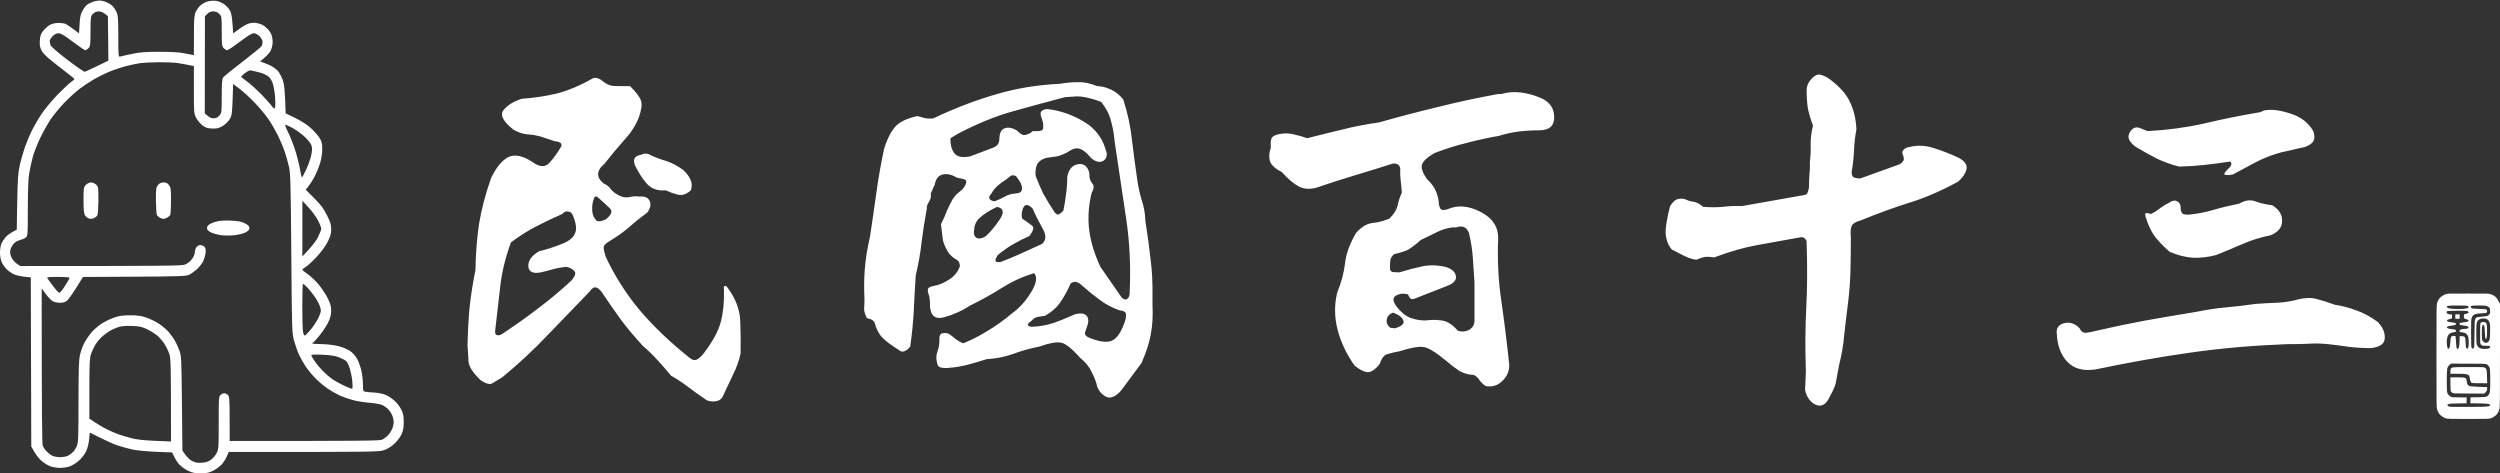
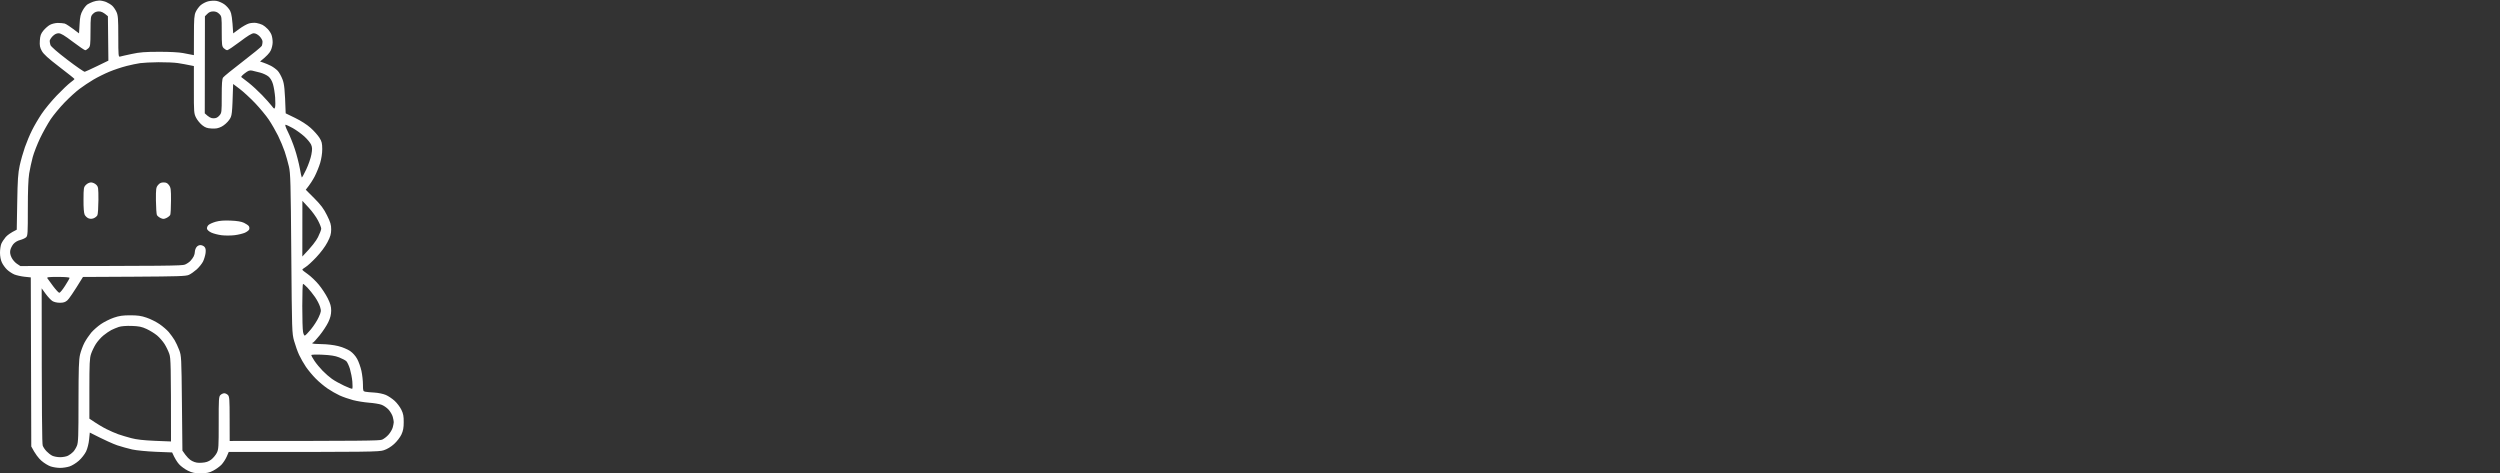
<svg xmlns="http://www.w3.org/2000/svg" version="1.2" viewBox="0 0 4643 879" width="4643" height="879">
  <rect x="0" y="0" width="4643" height="879" fill="#333333" stroke="none" />
  <style>.a{fill:#fff}</style>
-   <path fill-rule="evenodd" class="a" d="m1101.3 145.3q3.7-1.5 8.1 0 4.4 0.7 12.5 7.3 7.3 5.2 13.9 6.6 7.3 0.8 15.4 0.8h19q17.6 17.5 20.5 27.8 3 9.5-4.4 30.8-8.8 22-27.1 41.7-17.6 19.8-37.3 44.7-9.6 7.4-11 16.9-0.8 9.5 9.5 18.3 9.5 4.4 14.6 11.7 5.2 6.6 16.2 11.8 9.5 4.4 18.3 2.2 8.8-2.2 18.3-0.8 13.9-1.4 18.3 7.4 5.2 8.7-3.6 21.9-19.1 14-34.5 27.9-15.4 13.2-37.4 26.4-10.2 5.8-9.5 12.4 0.8 5.9 3.7 15.4 24.2 52 61.5 97.5 38.1 45.4 93.8 90.1 7.4 6.6 14 3.7 6.6-3.7 12.4-11 25.7-33.7 32.3-59.4 6.6-25.6 5.8-59.3-1.4-5.2 0.8-6.6 2.9-2.2 6.5 3.6 21.3 29.3 22.8 59.4 1.4 30 0.7 62.3-4.4 19.8-13.9 38.8-8.8 19.1-19.8 41.8-4.4 7.3-13.9 8-8.8 0.8-15.4-2.2-18.3-12.4-33.7-24.1-15.4-11.8-32.3-21.3-13.2-16.1-24.9-28.6-11.7-13.2-27.8-27.1-24.2-26.4-41.1-49.1-16.8-23.4-35.1-50.5-6.6-8.8-11.8-8.8-4.4-0.8-10.2 7.3-39.6 41-78.4 81.3-38.1 40.3-84.3 78.4-11 6.6-18.3 11-6.6 4.4-21.3-5.1-11-10.3-17.6-20.5-6.6-10.3-5.8-22l-1.5-22q0.7-36.6 3.7-70.3 3.6-33.7 11-70.4 0.7-44.7 6.6-85 6.6-41 22.7-86.4 14.6-29.4 31.5-38.1 17.6-8.8 44.7 8.7 19.8 14.7 31.5 2.2 11.7-12.4 22.7-31.5 0.7-5.1-2.9-6.6-3.7-2.2-8.8-2.2l-26.4-8.8q-13.2-3.6-26.4-4.3-12.4-1.5-24.9-8.8-28.6-22.8-18.3-35.9 11-14 34.4-21.3 32.3-2.2 63.8-9.5 32.2-8.1 68.1-28.6zm7.4 219.8q0 0.8-2.2 0-2.2-0.7-3.7 4.4-3.7 9.6-2.9 22 0.7 11.7 8.8 19.1 2.9 0.7 7.3 0 5.1-1.5 8.8-3 16.8-13.2 7.3-21.2-8.8-8.8-23.4-21.3zm82-77.6q3.7-2.2 6.6-2.2 3 0 6.6 0.7 16.1 8 31.5 12.4 15.4 4.4 33 16.9 10.3 9.5 13.9 18.3 4.4 8.8 0.8 19.8-11.8 11-24.2 8.1-11.7-3-22.7-8.1-22 2.2-35.2-12.5-12.5-14.6-22-34.4-2.9-9.5 0-13.2 2.9-4.4 11.7-5.8zm-134.8 105.5q-4.4-0.8-7.3 0.7-2.2 1.5-4.4 3.7-24.9 11-47.6 22.7-22.8 11.7-47.7 30-15.4 42.5-19.8 81.4-4.4 38.8-9.5 82.8-0.7 6.6 2.9 8 4.4 1.5 10.3-2.2 34.4-22.7 66-46.9 32.2-24.1 63-52.7 10.2-12.5 4.4-17.6-5.9-5.9-14.7-7.3-13.9 1.4-24.2 4.4-10.2 2.9-22.7 5.8-22 4.4-23.4-11-0.8-16.1 20.5-28.5 18.3-3.7 45.4-14.7 27.1-11.7 22-35.2-1.5-7.3-4.4-14.6-2.9-8.1-8.8-8.8zm647.8-177.4q8.8 2.2 13.9 3.7 5.9 1.5 15.4 0.7 60.1-28.5 116.5-44.7 56.4-16.8 119.4-19.7 16.9-3 33-3 16.1-0.7 35.9 7.4 11 0 24.2 5.8 13.9 5.9 24.2 19.1 12.4 38.8 16.1 75.4 4.4 36.7 10.3 77 2.9 18.3 8 35.2 5.9 16.8 6.6 38.1 5.9 36.6 9.5 69.6 4.4 32.9 3.7 72.5v13.2q1.5 30.1-2.9 53.5-3.7 23.4-17.6 55l-38.1 51.3q-14.7 16.1-26.4 11.7-11.7-5.2-17.6-19.1-2.9-13.2-10.2-27.1-6.6-14.6-22-27.1-23.5-26.4-35.9-27.8-12.5-2.2-38.9 7.3-26.3 5.1-49.8 13.9-22.7 8.1-48.4 9.5-18.3 5.9-35.1 10.3-16.1 4.4-35.2 5.9-4.4 0.7-11.7 0-6.6-0.8-8.8-4.4-5.1-14-0.8-25.7 4.4-11.7 3.7-27.1 1.5-7.3 7.3-7.3 5.9-0.8 10.3 1.4 6.6 4.4 12.5 9.6 5.8 4.4 13.9 8 22-8.8 44.7-22.7 23.4-13.9 46.1-33 19.8-13.9 35.2-38.8 15.4-24.9 5.9-35.9-31.5 9.5-59.4 27.1-27.8 17.6-59.3 33-22 14.6-49.1 22-26.4 6.6-25.7-26.4 0-5.2-0.7-8.8 0-3.7-2.2-8.8-2.2-7.3 0-10.3 2.9-2.9 11.7-4.4 12.5-2.2 27.1-11.7 14.7-9.5 19.8-24.9-0.7-9.5-7.3-12.5-6.6-3.6-13.2-11-10.3-16.1-11.7-28.5-1.5-12.5-3-25.7 7.4-14.6 11-24.9 4.4-10.3 11-22 5.2-8 14-14.6 8.7-6.6 10.9-16.2 0.8-5.1-6.6-6.5-6.5-1.5-10.9-2.2-14-8.8-26.4-5.9-11.7 2.9-14.7 19l-7.3 16.2q1.5 8.8-3.7 16.1-4.4 7.3-3.6 11.7-5.9 32.3-9.6 61.6-2.9 28.5-11 63-2.2 33-3.6 64.5-1.5 30.7-6.6 67.4-5.1 6.6-11 8.8-5.1 2.2-11-3-19-11.7-29.3-21.9-10.3-10.3-14.7-27.9-2.9-5.1-7.3-6.6-3.7-1.4-7.3-2.2-5.1-10.2-5.1-17.6 0.7-8 0.7-17.6-1.5-30.7 0.7-57.1 2.2-27.1 9.5-58.6 6.6-43.3 11.8-81.4 5.1-38.1 14.6-82.8 8.1-25.6 19.8-39.5 11.7-14 41.8-20.6zm296-36.6l-22 1.5q-52.7 13.9-99.6 27.1-46.2 13.2-98.2 40.3l-14.7 8.8q-0.7 16.1 6.6 27.1 7.4 11 30.1 6.6l42.5-16.1q7.3-3 9.5-7.4 2.2-4.4 2.2-10.2 0.7-15.4 9.5-18.3 9.5-3.7 22.7 3.6 8.1 8.1 12.5 8.8 4.4 0.7 13.9-4.4 2.2-2.9 4.4-2.9 2.2 0 5.9 0 12.4 0.7 12.4-6.6 0.8-7.3-2.2-15.4-3.6-8.8-2.2-13.2 2.2-4.4 11-5.8 35.9 3.6 68.9 23.4 33 19.1 42.5 58.6 0.7 11.7-8.8 15.4-9.5 2.9-20.5-6.6-11-13.9-20.5-16.8-9.5-3.7-23.5 6.6-10.2 5.1-19 7.3-8.8 1.5-20.5 2.9-13.2 4.4-16.9 13.2-3.7 8.8-2.2 20.5 5.9 15.4 13.9 32.3 8.8 16.1 21.3 35.1 4.4 5.2 8 3.7 3.7-2.2 8.1-6.6 3.7-16.8 5.1-31.5 2.2-14.7 2.2-31.5 3.7-20.5 19.8-23.5 16.1-2.9 21.3 16.2-0.8 12.4 5.1 19 5.9 6.6-0.7 17.6l-1.5 5.9q-7.3 34.4-2.9 65.9 4.4 31.5 20.5 66l39.6 57.1q5.8 5.1 9.5 2.9 4.4-2.9 5.1-8.7 3.7-75.5-6.6-142.2-10.2-66.7-21.2-142.2-1.5-19-6.6-37.3-4.4-18.4-18.3-35.9-11-4.4-23.5-7.4-11.7-2.9-22-2.9zm-82.1 208.1q-12.4-12.4-17.5-0.7-4.4 11.7-1.5 19.8 11 7.3 17.6 12.4 7.3 4.4-4.4 19.8-15.4 6.6-29.3 14.7-13.2 7.3-29.3 20.5-5.2 8-4.4 11 1.4 2.9 8.8 2.2 18.3-6.6 37.3-15.4 19.1-8.8 40.3-18.3 12.5-10.3 0-30.8-11.7-21.3-17.6-35.2zm-23.4-49.8l-7.3-10.3q-7.4-2.9-10.3 0-2.9 2.2-7.3 5.9-9.5 5.8-16.9 12.4-6.6 5.9-11 14-5.8 5.8-3.6 10.2 2.9 3.7 9.5 4.4 11-4.4 19.1-8.8 8-5.1 20.5-5.8 10.2-0.8 11-7.4 0.7-7.3-3.7-14.6zm-42.5 46.9l-5.9 2.9q-14.6 7.3-25.6 16.9-10.3 8.8-11 22.7-2.2 9.5 3.7 14.6 6.6 4.4 18.3-2.9 14.6-13.9 26.4-32.2 11.7-18.4-5.9-22zm145.1 139.2q-6.6 0.7-8.8 3.7-1.5 2.9-2.9 6.6-7.4 15.4-16.9 29.3-9.5 13.2-27.1 23.4-8.1 1.5-13.9 2.2-5.9 0.8-12.5 8.1-5.8 3.6-5.8 6.6 0.7 2.9 7.3 3.6 19.8-0.7 38.8-6.6 19.1-6.5 41.8-16.8 15.4-3.7 21.2 2.9 5.9 6.6 0.8 20.5-2.2 5.9-3.7 10.3-1.5 4.4 5.1 8.8 25 11 40.3 8.1 16.2-3 27.2-33 3.6-8.8 3.6-16.1 0.7-7.4-12.4-8.8-19.1-6.6-35.2-18.4-16.1-11.7-33.7-27.1-4.4-4.4-8.1-5.8-2.9-1.5-5.1-1.5zm785.5-348.8h5.9q18.3-5.1 35.9-2.9 18.3 2.2 37.4 10.2 24.9 11 24.9 35.2 0.7 24.2-26.4 24.9-20.5 0-38.8 2.2-18.4 2.2-37.4 8.1-32.3 5.8-60.1 13.2-27.8 6.6-60.1 19-19.8 11.7-22.7 21.3-2.9 9.5 9.5 27.1 12.5 11.7 16.9 23.4 4.4 11 5.1 23.5 1.5 7.3 4.4 9.5 3.7 1.5 11.7-0.7 27.9-12.5 61.6 5.1 33.7 17.6 32.2 50.6-2.2 59.3 5.9 114.3 8 54.9 14.6 117.2 1.5 17.6-12.4 31.5-13.2 13.2-31.5 9.6-8.1-5.9-11.8-11.8-3.6-5.8-10.2-8.8-14.7-0.7-26.4-7.3-11-7.3-24.9-19-30-25-43.2-25.7-13.2-1.5-43.3 8.1-12.4 2.2-22 5.1-9.5 2.2-14.6 18.3-12.5 16.1-23.5 15.4-10.2-1.5-23.4-12.4-22.7-32.3-31.5-66.7-8.8-34.5-0.8-68.2 11.8-29.3 14.7-54.9 2.9-26.4 20.5-56.5 15.4-16.8 30.1-18.3 14.6-1.4 31.5-8 12.4-11.8 15.4-24.2 2.9-13.2 8-24.2-0.7-11.7-2.2-22.7-1.4-11-0.7-22.7-1.5-6.6-7.3-8.1-5.2-1.5-10.3 0.7-34.4 11-66.7 20.6-32.2 9.5-68.1 21.9-19.1 6.6-35.2-0.7-15.4-8.1-32.2-27.1-18.4-9.5-22-19.8-3.7-11 1.4-25.6-1.4-15.4 3-19.8 5.1-5.1 20.5-6.6 11-0.7 21.2 2.2 10.3 2.2 22.8 6.6 34.4-8.8 65.2-16.1 31.5-8.1 68.1-13.2 57.2-16.2 109.2-28.6 52-13.2 112.1-24.2zm-77.7 247.7h-7.3q-16.1 2.2-30 9.5-13.2 6.6-28.6 13.9-14.7 13.2-24.2 18.4-9.5 4.3-25.6 8-5.2 5.1-6.6 10.3-0.8 5.1-0.8 13.2-0.7 8 4.4 9.5 5.2 0.7 13.2 0.7 21.3-6.6 41.8-11 20.5-4.4 43.2 0.8 17.6 5.1 19.8 16.8 2.2 11-15.4 18.3l-60.1 23.5q-5.1 2.2-8 0.7-3-1.4-5.2-8-12.4-3.7-22.7 2.2-9.5 5.1 0.8 19.7 12.4 16.2 25.6 21.3 13.2 5.1 28.6 5.1 15.4-2.2 30 0 14.7 1.5 30.1 19.1 10.2 3.6 20.5-1.5 10.3-5.9 10.3-17.6v-70.3q-1.5-23.5-3-45.5-1.4-21.9-7.3-46.9-3.7-8.7-9.5-10.9-5.9-2.2-14 0.7zm-117.2 158.3q-9.5 2.9-11.7 11.7-2.2 8.8 5.8 16.1 1.5 0.7 3.7 0.7 2.9 0 5.1 0.8 19.1-5.9 16.2-13.9-2.2-8.8-19.1-15.4zm781.1-438.2q7.4-5.9 14.7-3 7.3 2.2 14.6 7.4 29.4 21.9 38.9 44.7 10.2 22.7 11 49.1-3.7 19.7-4.4 38.8-0.8 19-4.4 40.3 0 7.3 3.6 9.5 4.4 2.2 12.5 2.2l73.3-26.4q6.6-4.4 7.3-8 0.7-3.7-1.5-9.5-2.9-5.9 1.5-9.6 4.4-4.4 11.7-5.1 21.3-5.1 44 2.2 23.5 7.3 46.9 18.3 16.9 9.5 13.9 21.3-2.9 11.7-15.4 22.7-46.9 25.6-89.4 38.8-42.5 13.2-90.8 33-14.7 3.7-17.6 11-2.9 7.3-1.5 19.8 0 32.9-0.7 63-0.7 30-5.1 64.5-3.7 28.6-6.6 55.7-2.2 26.3-9.6 55.7-2.9 15.3-5.1 27.8-1.5 11.7-11 27.8-10.2 24.2-26.4 17.6-16.1-7.3-20.5-27.8l1.5-33.7q-2.2-63 0.7-118.7 2.9-55.7 0.7-120.2 0.8-5.1-3.6-8.8-3.7-3.7-11-1.5-40.3 7.4-77.7 14-36.6 6.6-79.1 22.7-11.7-1.5-17.6-0.8-5.1 0.8-16.1 5.2-11-1.5-22.7-7.4-11.8-5.8-22.8-11.7-13.1-16.1-11-39.5 3-23.5 8.1-41.1 6.6-10.2 12.5-12.4 5.8-2.2 13.9-0.8 9.5 4.4 16.8 5.2 7.4 0.7 18.4 9.5 19 1.4 35.9 0 16.8-2.2 35.9-1.5l115.8-20.5q5.1-0.7 6.5-5.9 2.2-5.1 2.2-10.2 0-11.7 0.8-22 1.4-11 0.7-22 2.2-18.3 1.5-34.4 0-16.9 4.4-34.5-6.6-17.6-9.6-32.2-2.2-15.4-2.2-33.7 0-5.9 3-12.5 3.6-6.6 10.2-12.4zm901.3 413.2q19.8-4.3 33.8 0 14.6 3.7 32.2 10.3 19.8 2.9 39.6 10.3 19.8 6.6 41 22 13.9 15.3 12.5 30.7-0.8 14.7-25.7 17.6-20.5 0-39.6-2.2-19-2.9-39.5-5.1-20.5-2.2-38.9-0.7-18.3 0.7-38.8 0.7-93.1 3.6-176.6 15.4-83.5 11.7-178.1 31.5-33.7 5.1-52-13.9-18.3-19.1-19.8-52.1-2.2-15.4 13.2-19.8 16.1-4.3 29.3 9.6 4.4 9.5 13.2 8 9.5-1.4 17.6-3.6 47.6-11 91.6-19.1 44.7-8 94.5-16.1 28.6-5.9 53.5-8.1 25.7-2.2 56.4-6.6 19.1-1.4 41.1-2.2 22-1.4 39.5-6.6zm-247.6-175.8l5.8-2.9q8.8-6.6 15.4-3 7.4 3.7 6.6 14.7 0.8 6.6 4.4 8.8 3.7 1.4 8.8 1.4 24.9-2.2 46.9-8.8 22.7-6.6 48.4-11.7 16.1-9.5 30-4.4 13.9 5.2 31.5 7.3 19.1 11.8 18.3 29.4 0 17.5-21.2 26.3-28.6 5.9-52 16.2-23.5 10.2-49.1 20.5-21.3 5.8-43.3 5.1-21.2-1.5-43.2-11-19.1-16.8-28.6-30-9.5-13.9-15.4-33-2.9-8.1 0-8.8 3-0.7 8.8 1.5 7.4-3 13.9-8.1 6.6-5.1 14-9.5zm175.8-171.5l5.9-2.9q19.1-4.4 48.4 5.1 30 8.8 43.9 33 3.7 11 0.8 17.6-3 6.6-15.4 11.7l-45.5 10.3q-24.1 6.6-45.4 17.5-20.5 11-44 23.5-12.4 2.2-15.3 0-2.2-2.2 9.5-13.2 4.4-5.1 2.9-8.1-0.7-3.6-5.8-2.2-24.2 3.7-45.5 5.9-20.5 2.2-45.4 2.9-20.5-5.1-41-14.6-19.8-10.3-39.6-22-11-8.1-13.2-16.1-1.5-8.1 5.9-16.1 6.5-5.9 14.6-3 8.1 3 14.7 5.9 54.9-2.9 104-13.9 49.1-11.8 105.5-21.3z" />
  <path fill-rule="evenodd" class="a" d="m184.2 1c3.3-0.1 9.1 1.2 12.9 2.7 3.8 1.6 8.9 4.7 11.4 7 2.4 2.2 5.9 7.3 7.8 11.4 2.9 6.4 3.4 12.4 3.4 45.7 0 35.7 0.3 38.3 3.3 37.3 1.8-0.5 11.5-2.8 21.7-4.9 14.7-3.2 25-4 50.8-4 19-0.1 37.2 0.9 44.3 2.3 6.6 1.3 13.9 2.7 20.3 3.9l0.1-36.4c0-31.2 0.5-37.6 3.3-43.9 1.9-4.1 6-9.7 9.2-12.5 3.3-2.8 9.4-6 13.7-7.1 4.4-1.1 11.2-1.5 15.3-0.9 4 0.6 10.7 3.4 14.8 6.3 4 2.8 9 8.4 11 12.4 2.5 5 3.9 12.8 5.6 41.7l11.1-8.2c6.1-4.5 14.4-9.2 18.4-10.3 4.1-1.1 10.3-1.5 13.9-0.8 3.5 0.6 8.5 2.2 11.1 3.5 2.5 1.3 6.8 4.7 9.5 7.6 2.8 2.9 6 7.7 7.1 10.8 1.2 3 2.2 9.3 2.2 13.8 0 4.7-1.6 11.6-3.7 15.7-2 4.1-7.3 10.3-19.7 20.1l6.4 2.2c3.6 1.2 9.8 3.8 13.9 5.9 4 2.1 9.6 6.2 12.4 9.1 2.8 2.9 6.8 10.2 9.1 16.3 3.2 8.8 4.2 16.5 5.8 62.8l17.7 8.6c10.7 5.2 22.2 12.6 28.7 18.5 6.1 5.4 13.3 13.6 16.2 18.1 4.5 7.1 5.2 10.3 5.3 21.3 0 7.9-1.6 17.9-3.9 25.8-2.2 7.2-6.8 18.4-10.2 25-3.5 6.6-8.6 14.8-16.5 24.6l15.8 15.8c12.4 12.5 17.5 19.3 23.6 31.6 6.5 13.1 7.8 17.5 7.8 26.3-0.1 8.6-1.4 13.2-7 23.9-4.2 8.1-12.4 19-20.8 27.9-7.6 8.1-16.5 16.2-19.8 18.1-3.4 2-6 4.2-6 4.9 0.1 0.8 4.6 4.5 10.2 8.3 5.5 3.9 14.7 12.6 20.3 19.4 5.7 6.9 13.2 18.3 16.7 25.4 5 10.1 6.4 15.2 6.4 23.1-0.1 7.3-1.6 13.3-5.4 21.3-2.9 6.1-10.1 17.1-16.1 24.5-6 7.4-11.5 13.4-12.3 13.4-0.8 0-1.4 0.5-1.4 1.3 0 0.8 7.7 1.5 17.1 1.5 10.1 0.1 22.7 1.6 30.9 3.6 7.7 1.9 17.6 6 22.2 9.1 5.1 3.5 10.2 9.2 13.3 14.9 2.8 5.1 6.3 15.1 7.9 22.2 1.5 7.1 2.8 18.5 2.8 25.4 0 11.4 0.4 12.5 4.2 13.2 2.3 0.5 9.9 1.2 17.1 1.6 7.2 0.4 16.5 2.4 21.2 4.4 4.6 2 11.9 6.9 16.3 10.9 4.4 4 10 11.4 12.5 16.5 3.6 7.3 4.5 12.1 4.4 23.1 0 10.5-1 16-4.3 23.1-2.4 5.1-8.4 12.9-13.5 17.5-5.7 5.2-12.9 9.6-19.2 11.6-9.3 3-21 3.3-288 3.2l-3.8 8.8c-2.1 4.8-6.5 11.5-9.7 14.9-3.3 3.4-10.1 8.3-15.2 11-7.4 3.9-11.9 4.8-23 4.9-11.4 0.1-15.7-0.8-24.1-4.8-5.5-2.7-13-8.1-16.4-12-3.5-3.9-7.8-10.4-12.9-21.9l-30.1-1.2c-16.6-0.7-36.4-2.6-44-4.3-7.6-1.7-20.1-5.2-27.7-7.7-7.6-2.6-22.2-9-51.1-23.7l-1.3 12.9c-0.7 7.5-3.1 16.8-5.6 22.2-2.5 5.1-8.5 12.8-13.4 17.1-4.9 4.4-12.7 9.2-17.3 10.7-4.5 1.5-12.4 2.7-17.5 2.7-5.1 0-13-1.2-17.5-2.7-4.6-1.5-12.4-6.3-17.4-10.7-4.9-4.3-11.2-12-18.7-26.4l-0.9-314-11.6-1.2c-6.3-0.7-14.8-2.6-18.9-4.2-4-1.7-10.1-5.7-13.6-9-3.4-3.2-7.7-9.2-9.6-13.3-2.1-4.4-3.5-11.6-3.5-18 0-5.8 1.1-13.3 2.4-16.6 1.4-3.3 5-8.9 8.1-12.5 3-3.5 9-8.1 20.6-13.8l0.9-50.8c0.7-41.9 1.5-53.9 4.6-68.3 2.1-9.7 6.5-25.1 9.7-34.2 3.2-9.2 9.1-23.3 13.2-31.4 4-8.1 12-21.8 17.8-30.4 5.7-8.6 18.4-24 28.2-34.2 9.8-10.2 21.2-21 25.4-24.1 4.1-3 7.5-5.9 7.5-6.4 0.1-0.5-12.6-10.7-28.1-22.5-20.9-16-29.3-23.7-32.6-29.6-3.6-6.6-4.3-9.9-3.7-19.3 0.6-9.3 1.8-12.6 6.5-18.5 3.2-3.9 8.6-8.7 12-10.6 3.5-2 10-3.6 14.6-3.7 4.6 0 10.4 0.5 12.9 1.1 2.6 0.7 9.6 5.1 26.8 18.3l1-17.2c0.8-14.2 1.9-18.7 6-25.9 2.7-4.9 6.9-9.8 9.2-11.1 2.2-1.3 6.6-3.3 9.7-4.5 3-1.2 8.2-2.2 11.5-2.3zm-16.1 57c-0.1 25.3-0.4 28.2-3.8 31.5-2 2-4.7 3.7-6 3.8-1.2 0-11.6-7.1-23-15.7-15.7-11.9-22.2-15.8-26.5-15.8-3.9 0-7.4 1.8-11.1 5.5-3 3.1-5.4 7-5.4 8.8 0 1.8 0.7 5.2 1.4 7.6 0.9 2.7 13 13.3 31.4 27.3 16.5 12.6 31 22.6 32.3 22.3 1.3-0.3 11.7-5.1 23.1-10.6l20.8-10.1-0.9-82.5c-8.4-7.4-12.5-8.9-16.7-8.9-4.6 0-8 1.4-11 4.5-4.3 4.4-4.5 5.5-4.6 32.3zm212.5-27.8l-0.3 180.3c8.1 7.7 11.8 9.2 16.1 9.2 4.8 0 7.7-1.3 11-5.1 4.3-4.9 4.4-5.9 4.4-36 0-23.1 0.6-31.8 2.5-34.6 1.4-2 17.8-15.4 36.5-29.7 18.7-14.3 34.6-27.4 35.4-29.1 0.7-1.7 1.4-5.2 1.4-7.7 0-2.7-2.4-6.9-5.6-10.2-3.4-3.4-7.5-5.5-10.6-5.5-3.6-0.1-11.3 4.6-25.9 15.7-11.4 8.6-22 15.7-23.5 15.7-1.5 0-4.4-1.7-6.5-3.7-3.3-3.4-3.7-6.1-3.7-31.4 0-27.1-0.1-27.8-4.6-32.3-3.2-3.2-6.6-4.6-11.1-4.6-4.6 0-8 1.4-11 4.5zm-146.1 92.5c-8.7 2.2-22.8 6.9-31.4 10.5-8.7 3.6-22 10.2-29.6 14.7-7.6 4.5-19.2 12.2-25.8 17.2-6.6 4.9-19.1 16.3-27.8 25.3-8.7 9-20.3 23-25.8 31.1-5.4 8.2-14.3 24-19.6 35.1-5.3 11.2-11.5 27-13.7 35.1-2.2 8.2-5.2 21.9-6.6 30.5-1.7 10.6-2.5 31.8-2.5 65.6 0 45.5-0.2 50.1-3.2 52.9-1.9 1.7-6.9 4-11.2 5.1-4.8 1.2-9.6 4.1-12.5 7.5-2.5 3.1-5.1 8.3-5.7 11.6-0.8 4-0.1 8.4 2.3 13.3 1.9 4.1 6.4 9.3 9.9 11.6l6.5 4.3c275.4 0 300.2-0.5 305.7-2.7 3.5-1.5 8.2-4.6 10.3-7 2.2-2.3 4.9-6.1 6-8.4 1.2-2.3 2.1-6.1 2.1-8.3 0-2.3 1.2-6.1 2.8-8.4 1.6-2.4 4.6-4.1 7.4-4.1 2.5 0 6 1.4 7.6 3.2 2.2 2.4 2.8 5.4 2.1 11.6-0.6 4.5-2.7 11.6-4.7 15.7-2 4-7.3 10.6-11.7 14.6-4.5 4-11 8.6-14.6 10.2-5.5 2.5-19.9 2.9-101.5 3.4l-95.2 0.5c-18.6 30.4-26.3 41.1-29.1 43.5-3.8 3.3-7.2 4.4-13.8 4.4-5.2 0-10.9-1.3-13.9-3.2-2.8-1.8-8.4-7.8-12.5-13.4l-7.4-10.2c0.1 240.6 0.7 288.9 2 292.3 1.1 2.8 4.2 7.5 7 10.3 2.7 2.9 7.4 6.6 10.5 8.2 3 1.5 9.7 2.8 14.8 2.8 5 0 11.7-1.2 14.7-2.8 3.1-1.6 7.4-4.8 9.6-7.2 2.3-2.4 5.4-7.5 6.9-11.3 2.5-5.9 2.9-18.3 2.9-82.2 0.1-61.4 0.6-77.5 2.9-87.2 1.6-6.6 5.3-16.6 8.3-22.2 3-5.6 8.7-13.9 12.5-18.5 3.9-4.5 12-11.7 18-15.8 6-4.1 16.8-9.5 23.9-11.9 10.1-3.5 16.8-4.4 30.5-4.4 13.7 0 20.3 0.9 30.4 4.4 7.2 2.4 17.9 7.8 23.9 11.9 6 4.1 13.8 10.8 17.3 14.9 3.4 4.1 8.2 10.7 10.7 14.8 2.4 4 6.3 12.3 8.6 18.4 4.1 10.9 4.2 13.2 5.1 99l0.9 87.9c8.1 12.2 13.4 17 18 19.3 6 3 10.4 3.8 18.2 3.2 7.6-0.5 12-2 17.1-5.7 3.7-2.8 8.4-8.4 10.5-12.5 3.4-6.8 3.6-11 3.6-55.9-0.1-44.1 0.2-48.7 3.2-51.6 1.8-1.8 5-3.3 7-3.3 2-0.1 5.1 1.4 6.9 3.2 2.8 2.9 3.2 8 3.2 44.3l0.1 41.1c250.1 0 278.2-0.4 283-2.4 3.3-1.4 8.7-5.5 12-9.3 3.3-3.7 6.9-9.8 7.9-13.7 1-3.8 1.8-8.1 1.8-9.6 0-1.6-0.8-5.9-1.8-9.7-1-3.9-4.6-9.9-7.9-13.6-3.3-3.6-9.3-7.7-13.4-9.1-4-1.4-14.4-3.1-23.1-3.7-8.6-0.7-21.9-2.8-29.5-4.8-7.6-2-18.8-5.9-24.9-8.7-6.1-2.8-16.1-8.5-22.2-12.7-6.1-4.1-16-12.3-21.9-18.3-6-6-14.2-15.9-18.4-22-4.1-6.1-9.8-16-12.6-22.1-2.9-6.1-7-17.8-9.3-25.9-4.1-14.5-4.1-17.2-5.3-162.5-1-131.5-1.5-149.3-4.4-161.6-1.7-7.6-5.3-20.1-7.8-27.7-2.6-7.7-8.1-20.9-12.4-29.6-4.3-8.6-11.9-21.9-17-29.5-5-7.5-16.6-21.5-25.7-31.1-9.2-9.6-22.1-21.4-28.7-26.4l-12-9c-1.8 58.4-1.9 58.9-7.4 66.8-3.2 4.6-9.1 9.8-13.8 12.3-6.5 3.3-10.7 4.1-18.8 3.6-8.3-0.4-11.8-1.7-17.5-6.2-3.9-3.1-9-9.3-11.3-13.8-4-7.9-4.2-10.2-4.1-52.1v-43.9c-13.6-2.8-23-4.5-29.6-5.5-6.6-1-22.8-1.7-36-1.6-13.2 0.1-28.6 0.9-34.2 1.7-5.6 0.8-17.2 3.2-25.8 5.4zm213.7 20.5c0.8 0.6 6.9 5.2 13.5 10.4 6.6 5.2 17.8 15.5 25 23 7.1 7.4 15.2 16.5 17.9 20 4.5 5.9 5 6.2 6.2 2.8 0.7-2.1 0.8-10.4 0.2-18.5-0.6-8.1-2.4-19.1-4-24.5-1.8-6.2-4.8-11.3-8.4-14.3-3-2.5-9.9-5.8-15.2-7.2-5.4-1.5-12.2-3.2-15.3-3.8-4.5-0.9-7.2 0.1-13.5 5-4.4 3.3-7.3 6.5-6.4 7.1zm99.4 133.8c3.4 10.1 7.4 25.9 9.1 35 1.6 9.2 3.3 17.1 3.8 17.6 0.4 0.5 4.2-6.2 8.2-14.8 4.1-8.6 8.4-21.1 9.6-27.7 1.8-9.9 1.7-13.1-0.4-18.3-1.5-3.5-7.2-10.4-12.8-15.5-5.6-5-15.2-11.9-21.2-15.3-6.1-3.4-12.2-6.2-13.5-6.3-1.5 0 0.2 4.9 4.4 13.4 3.7 7.4 9.5 21.7 12.8 31.9zm13.9 199.4c18.1-18.8 25.7-29.2 29.1-36 3.3-6.6 6-13.7 6-15.7 0-2-2.7-9-6.1-15.4-3.3-6.5-11.2-17.3-17.5-24l-11.4-12.3zm-462.8 55.1c5.1 6.8 10.3 12.4 11.5 12.3 1.3 0 6.1-5.8 10.6-12.9 4.6-7.1 8.4-13.8 8.4-14.8 0-1.1-8.4-1.8-21.4-1.8-17.4 0-21.1 0.4-19.9 2.4 0.8 1.4 5.7 8 10.8 14.8zm464.1 84.8c0.7 3.9 2.2 7 3.2 7 1 0 6.1-5.2 11.4-11.6 5.2-6.3 11.8-16.5 14.5-22.6 4.7-10.5 4.8-11.6 2.5-19.4-1.4-4.6-5.7-12.9-9.7-18.5-3.9-5.6-10.1-13.3-13.8-17.1-3.7-3.8-7.4-7-8.2-6.9-0.7 0-1.3 18.5-1.3 41.1 0 22.6 0.6 44.2 1.4 48zm-356.1-3.3c-3.5 1.8-10.1 6.3-14.6 10-4.6 3.7-10.9 10.9-14.1 15.9-3.2 5.1-7.2 13.4-8.9 18.5-2.6 7.8-3.1 17.9-3.1 64.6v55.5c15.1 10.3 24.9 16 31.5 19.3 6.6 3.4 16.6 7.7 22.2 9.7 5.5 1.9 16.3 5.2 24 7.2 9.6 2.6 22.9 4.1 43.8 5l30.1 1.2c0-143.3-0.4-154.5-3.1-162.5-1.7-5.1-5.7-13.4-8.9-18.5-3.2-5-9.5-12.3-14-16-4.5-3.7-13.2-9.1-19.3-11.9-9-4.2-14.2-5.2-27.7-5.7-10.2-0.3-19.5 0.4-24 1.9-4.1 1.4-10.3 4-13.9 5.8zm377.4 57.3c3.4 5.1 10.3 13.4 15.3 18.5 5 5.1 12.8 11.9 17.4 15.1 4.5 3.2 14.5 8.7 22.1 12.3 7.6 3.7 14.5 6.2 15.3 5.8 0.7-0.5 0.8-6.5 0.2-13.3-0.6-6.9-2.7-17.5-4.5-23.6-1.9-6.1-4.9-12.5-6.7-14.3-1.8-1.7-7.9-4.9-13.5-7.1-7.3-2.9-15.9-4.2-30.7-4.9-11.4-0.6-20.6-0.3-20.8 0.7-0.1 0.9 2.5 5.8 5.9 10.8zm-414.9-331.5c2.9 0.1 7.1 1.9 9.4 4.2 4 3.9 4.2 5.5 4.2 28.6-0.1 13.4-0.9 26.1-1.9 28.1-1 2.1-4.2 4.6-7 5.7-3.4 1.3-6.5 1.3-9.7 0-2.5-1-5.6-4-6.9-6.5-1.5-3.1-2.3-12.9-2.2-27.9 0.1-21.9 0.3-23.4 4.5-27.7 2.7-2.7 6.6-4.5 9.6-4.5zm134.6 0c4.8 0 7.3 1.2 10.1 5.1 3.3 4.5 3.8 7.8 3.7 28.6 0 13-0.7 24.9-1.4 26.6-0.8 1.6-3.9 4.2-7 5.7-4.6 2.2-6.3 2.3-10.8 0.2-3-1.4-6.1-3.9-7-5.7-0.8-1.8-1.6-13.9-1.8-27-0.1-21.8 0.2-24.2 3.9-28.6 2.9-3.6 5.7-4.9 10.3-4.9zm124.6 70.9c12.1 0.5 19.8 1.8 24.7 4.1 4 1.9 8.1 4.7 9.1 6.3 1 1.5 1.3 4.2 0.6 6-0.6 1.7-4.3 4.5-8.1 6.2-3.8 1.6-12.3 3.7-18.9 4.5-6.6 0.8-17.5 0.9-24.1 0.1-6.6-0.8-15.3-3.1-19.4-5-4.3-2.1-7.6-5-7.9-7.2-0.3-2.1 0.9-5.1 2.8-6.8 1.8-1.8 7.9-4.5 13.5-6.1 7-2 15.5-2.6 27.7-2.1z" />
-   <path fill-rule="evenodd" class="a" d="m4582.9 545.2c18-0.1 33 0 35.1 0.1 2.1 0.1 4.6 0.4 5.5 0.5 1.1 0.2 2.7 0.7 4 1.2 1.2 0.5 2.9 1.3 3.7 1.8 0.9 0.5 2.1 1.4 2.9 2 0.7 0.5 1.8 1.6 2.4 2.4 0.6 0.7 1.6 2.3 2.3 3.4 0.6 1.1 1.9 3.3 4.2 7.8v84.2c0 48.6-0.1 88.4-0.2 94-0.1 5.4-0.3 11-0.4 12.4-0.1 1.5-0.3 3.3-0.4 4.1-0.2 0.8-0.5 2.2-0.9 3.1-0.3 1-0.9 2.3-1.2 2.9-0.3 0.6-0.9 1.7-1.5 2.5-0.5 0.7-1.5 2-2.1 2.7q-1.3 1.4-4.1 3.2c-1.5 1-3.2 2.1-3.8 2.4-0.6 0.3-1.6 0.7-2.2 0.9-0.6 0.2-1.8 0.5-2.8 0.7-0.9 0.1-4 0.3-7.5 0.4-3.2 0.1-17 0.2-30.8 0.2-13.8 0-28.2-0.1-32-0.2q-6.9-0.1-8.6-0.4c-0.9-0.2-2.2-0.5-2.8-0.8-0.7-0.2-1.7-0.6-2.4-0.9-0.6-0.4-2.2-1.4-3.5-2.2-1.3-0.9-2.9-2.1-3.5-2.7-0.6-0.5-1.6-1.6-2.2-2.4-0.6-0.8-1.6-2.6-2.3-4-0.7-1.3-1.4-3.1-1.6-3.8-0.2-0.8-0.5-2.5-0.6-3.8-0.1-1.3-0.3-5.4-0.4-9.2-0.1-3.9-0.2-40.3-0.2-86.9 0-49.4 0.1-82.4 0.2-86.1 0.1-3.3 0.3-7 0.4-8.2 0.1-1.2 0.3-2.7 0.5-3.4 0.1-0.7 0.7-2.3 1.2-3.5 0.5-1.2 1.5-2.9 2.1-3.9 0.7-1 1.8-2.4 2.5-3.1 0.8-0.8 2.6-2.1 4-3.1 1.4-0.9 3.2-2 3.9-2.3 0.7-0.4 1.9-0.8 2.7-1 0.7-0.3 2.4-0.5 3.6-0.7 1.3-0.1 3-0.2 3.9-0.2 0.8-0.1 15.6-0.1 32.9-0.1zm-34.6 22.6c-0.9 0.1-2 0.4-2.3 0.5-0.3 0.1-0.9 0.5-1.2 0.9-0.4 0.3-0.7 0.7-0.7 0.9 0 0.1 0.1 0.5 0.2 0.7 0.1 0.2 0.5 0.5 0.9 0.7 0.3 0.3 1.2 0.6 1.9 0.8 0.7 0.3 2 0.6 2.9 0.7 1 0.2 2.8 0.4 4.2 0.5 1.3 0.2 5.1 0.3 8.3 0.4 3.7 0 7.1 0 9.4-0.1 1.9-0.2 4.3-0.4 5.2-0.5 0.9-0.1 2.3-0.3 3.1-0.5 0.8-0.2 2-0.6 2.7-0.8 0.6-0.3 1.3-0.6 1.5-0.9 0.2-0.2 0.4-0.6 0.4-0.9 0-0.3-0.3-0.8-0.8-1.2-0.5-0.6-1-0.8-1.9-1-0.6-0.1-2.1-0.3-3.2-0.4-1.2-0.1-6-0.2-10.7-0.2-4.7-0.1-10.8-0.1-13.4 0-2.7 0.1-5.6 0.3-6.5 0.4zm43.2 0c-1.5 0.2-1.8 0.3-2.2 0.8-0.4 0.4-0.4 0.6-0.3 1.5 0.1 0.5 0.3 1.2 0.5 1.6 0.2 0.3 0.6 0.7 0.9 0.9 0.4 0.2 1.4 0.4 2.6 0.5 1 0.1 4.3 0.3 7.3 0.4 2.9 0.1 7.8 0.4 10.9 0.5 5.3 0.3 5.7 0.4 6.4 0.8 0.4 0.3 0.9 0.8 1.1 1 0.2 0.4 0.3 0.9 0.3 1.9q0 1.3-0.5 2.2c-0.2 0.5-0.6 1-0.8 1.1-0.3 0.1-1.3 0.3-2.3 0.4-1.1 0.1-3.8 0.4-6.2 0.5-2.3 0.2-5.3 0.4-6.7 0.5-1.3 0.2-3.2 0.5-4.2 0.7-1 0.2-2.2 0.7-2.8 0.9-0.5 0.3-1.4 1-2 1.5-0.6 0.5-1.4 1.4-1.8 2-0.4 0.6-0.9 1.8-1.2 2.5-0.2 0.8-0.5 1.9-0.6 2.6-0.1 0.6-0.3 2.4-0.4 4-0.1 1.6-0.2 9.7-0.2 18.3 0 8.4 0.1 18.5 0.2 22.4 0.1 6.5 0.2 7 0.6 8 0.2 0.5 0.6 1.2 0.9 1.5 0.3 0.3 0.8 0.5 1 0.5 0.2 0.1 0.6 0.1 0.8 0 0.3 0 0.8-0.3 1.2-0.6 0.4-0.4 0.7-1 0.8-1.3 0.1-0.4 0.3-2.3 0.4-4.2 0.2-1.9 0.3-11.9 0.4-22.2 0.1-10.3 0.3-19.9 0.4-21.3 0.1-1.4 0.4-3.1 0.5-3.8 0.2-0.7 0.6-1.8 0.9-2.3 0.3-0.5 0.8-1.2 1.2-1.5 0.4-0.2 1.2-0.6 1.8-0.8 0.6-0.2 2-0.5 3.2-0.6 1.2-0.2 3.9-0.5 5.9-0.7 2.1-0.1 4.8-0.4 6-0.6 1.1-0.1 2.7-0.5 3.4-0.7 0.7-0.2 1.6-0.5 2-0.7 0.4-0.2 1.1-0.9 1.6-1.4 0.6-0.6 1.3-1.6 1.6-2.3l0.5-1.2-0.1-7.5c-0.9-1.6-1.6-2.5-2.2-3.1-0.6-0.5-1.7-1.2-2.5-1.6-0.8-0.4-2.1-0.8-2.9-1-0.8-0.2-3.3-0.4-5.5-0.5-2.2-0.1-5.3-0.2-6.9-0.1-1.6 0-4.8 0.1-7.1 0.1-2.3 0.1-5 0.3-5.9 0.4zm-45.2 9.9c-1.4 0.1-1.7 0.2-2 0.6-0.2 0.3-0.4 0.8-0.5 1.2-0.1 0.4 0 0.9 0.2 1.3 0.2 0.4 0.7 1.1 1.2 1.6 0.7 0.7 1 0.8 2.2 1.1 0.8 0.2 2.2 0.3 3 0.3 0.8 0 1.9 0.1 2.3 0.2 0.6 0.2 0.8 0.3 1 0.9 0.3 0.6 0.3 1.3 0.3 3.3-0.1 2.5-0.1 2.5-0.7 3.1-0.4 0.4-1 0.6-2.2 0.9-0.8 0.2-2.1 0.5-2.7 0.7-0.7 0.2-1.5 0.5-1.8 0.6-0.3 0.1-1 0.5-1.5 0.8-0.5 0.3-1 0.7-1 0.8 0 0.2 0.4 0.7 0.8 1 0.4 0.4 1.1 0.9 1.5 1.1 0.4 0.3 1.5 0.6 2.5 0.8 0.9 0.2 3 0.5 4.7 0.7 1.7 0.2 3.8 0.5 4.6 0.7 0.9 0.1 1.9 0.4 2.2 0.6 0.3 0.2 0.6 0.6 0.7 0.9q0.3 0.6 0 1.2c-0.1 0.4-0.4 0.9-0.7 1.1-0.3 0.2-1 0.5-1.6 0.6-0.6 0.2-2.8 0.5-4.7 0.8-2 0.3-4.5 0.7-5.6 0.9-1.2 0.2-2.3 0.6-2.6 0.7-0.3 0.1-0.7 0.5-0.9 0.7-0.2 0.3-0.5 0.7-0.6 0.9 0 0.3 0.1 0.7 0.2 1 0.2 0.2 0.8 0.7 1.4 0.9 0.5 0.3 1.7 0.7 2.5 0.8 0.8 0.2 3.6 0.6 6.2 0.9 3 0.4 5 0.7 5.4 1 0.5 0.2 0.8 0.5 1 1.2 0.2 0.8 0.2 1 0 1.7-0.2 0.5-0.5 0.8-1 1.1-0.4 0.2-1.7 0.5-3 0.6-1.3 0.2-3 0.5-3.8 0.8-0.8 0.2-1.9 0.6-2.6 1-0.6 0.3-1.7 1.1-2.3 1.8-0.8 0.8-1.5 1.7-2.1 2.9-0.4 0.9-1 2.5-1.3 3.5-0.2 1-0.5 2.9-0.7 4.2-0.1 1.6-0.2 3.7-0.1 6 0.1 1.9 0.2 4.2 0.4 5 0.1 0.8 0.5 2.3 0.8 3.3 0.3 0.9 0.7 1.9 0.8 2.2 0.2 0.2 0.4 0.4 0.5 0.4 0.2 0 0.7-0.4 1.2-0.8 0.6-0.5 1.2-1.3 1.5-1.8 0.2-0.6 0.6-1.9 0.7-3 0.2-1.1 0.5-3.8 0.6-6.1 0.2-2.3 0.4-5.1 0.5-6.1 0.2-1.1 0.4-2.6 0.5-3.3 0.3-1.1 0.4-1.5 0.9-1.9 0.3-0.2 1.2-0.6 1.9-0.9 0.8-0.2 1.9-0.4 2.5-0.3 0.6 0 1.5 0 2.2 0.1 0.6 0.1 1.1 0.2 1.2 0.2 0 0.1 0.3 2.8 0.5 6 0.2 3.2 0.6 7.9 0.8 10.5 0.2 2.6 0.5 5 0.6 5.3 0.1 0.4 0.5 1 1 1.4 0.4 0.4 1 0.7 1.2 0.7 0.2 0 0.6-0.2 0.9-0.4 0.2-0.3 0.6-0.9 0.8-1.4 0.2-0.4 0.6-1.7 0.8-2.8 0.2-1.1 0.5-3 0.6-4.2 0.1-1.2 0.3-5 0.4-8.6l0.1-6.5c3.1 0 4.7 0.1 5.6 0.2 1 0.2 2.1 0.4 2.6 0.7 0.6 0.3 1 0.7 1.4 1.4 0.3 0.6 0.7 1.6 0.9 2.4 0.2 0.9 0.3 3.2 0.5 7.1 0.1 3.1 0.2 6.4 0.4 7.2 0.1 0.8 0.3 1.8 0.5 2.3 0.1 0.4 0.7 1.3 1.2 1.9l0.9 1.1c0.6-0.8 1-1.7 1.4-2.4 0.3-0.7 0.8-1.8 1-2.5 0.2-1 0.3-2.4 0.4-5.4 0.1-2.5 0-5.2-0.1-6.7-0.1-1.3-0.4-3.4-0.6-4.5-0.3-1.2-0.7-2.6-1-3.3-0.3-0.6-1.2-1.8-1.9-2.6-0.8-0.8-1.8-1.7-2.2-2-0.5-0.4-1.6-0.8-2.3-1.1-0.8-0.2-2-0.5-2.7-0.6-0.7-0.2-1.9-0.3-2.6-0.3-0.8 0-1.8-0.1-2.2-0.2-0.4-0.1-0.9-0.3-1.1-0.5-0.1-0.2-0.2-0.9-0.2-1.6 0-1 0.1-1.3 0.5-1.8 0.2-0.3 0.9-0.7 1.5-0.9 0.6-0.3 1.6-0.6 2.3-0.7 0.7-0.1 2.1-0.3 3.1-0.4 1-0.1 2.4-0.2 3.2-0.2 0.7 0 1.9-0.1 2.6-0.2 0.7-0.2 1.6-0.5 1.9-0.6 0.4-0.2 0.9-0.7 1.2-1 0.4-0.7 0.4-0.8 0.2-1.3-0.1-0.3-0.5-0.8-0.9-1.1-0.3-0.3-1.2-0.7-1.8-0.9-0.7-0.2-2.2-0.5-3.3-0.7-1.2-0.1-3.4-0.5-5.1-0.7-1.6-0.2-3.2-0.5-3.6-0.6-0.4-0.1-0.9-0.3-1.2-0.5-0.2-0.2-0.5-0.7-0.6-1.2-0.1-0.5-0.1-0.9 0.1-1.4 0.2-0.5 0.5-0.7 1.2-0.9 0.6-0.1 1.6-0.4 2.4-0.5 0.7-0.1 3.2-0.5 5.4-0.8 2.2-0.3 4.5-0.7 5-0.9q1-0.3 2-1.3c0.7-0.7 0.9-1 0.8-1.2-0.1-0.2-0.9-0.7-1.8-1.1-0.8-0.5-2.3-1-3.3-1.3-0.9-0.3-2-0.6-2.4-0.8-0.4-0.2-0.9-0.5-1.1-0.8-0.2-0.5-0.3-1.1-0.4-2.9 0-1.2 0-2.6 0.1-3.1 0.1-0.5 0.3-1.1 0.6-1.3 0.3-0.3 0.8-0.5 2-0.6 0.8-0.1 2.1-0.3 2.7-0.5 0.7-0.2 1.6-0.6 2.1-1 0.6-0.3 1.1-0.7 1.2-1 0.1-0.3 0.1-0.5-0.2-1.1-0.2-0.4-0.5-0.9-0.8-1.1-0.3-0.3-1-0.6-1.6-0.7-0.6-0.1-3-0.3-5.4-0.4-2.4-0.1-7.2-0.2-10.7-0.2-3.4 0-8.9 0.1-12.1 0.2-3.2 0.1-6.6 0.3-7.5 0.4zm59.1 15.1c-1.1 0.5-2.1 1.1-2.6 1.6-0.4 0.4-1.1 1.2-1.5 1.8-0.4 0.6-0.9 1.6-1.1 2.2-0.2 0.6-0.5 1.7-0.6 2.6-0.1 0.8-0.3 2.7-0.4 4.3-0.1 1.6-0.2 8.1-0.2 14.4 0 6.4 0.1 12.8 0.2 14.3 0.1 1.5 0.3 3.3 0.4 4 0.1 0.6 0.3 1.6 0.5 2.1 0.2 0.6 0.6 1.5 1 2.2 0.4 0.6 1.2 1.7 1.8 2.3 0.6 0.7 1.6 1.4 2.2 1.7 0.6 0.3 1.6 0.7 2.3 0.9 0.6 0.2 2 0.5 3.1 0.6 1.1 0.2 3 0.3 4.2 0.3 1.2 0 3.1-0.2 4.4-0.4 1.3-0.2 2.5-0.4 2.9-0.5 0.3-0.1 1-0.5 1.5-0.9 0.5-0.3 1.1-0.9 1.3-1.3 0.3-0.6 0.3-0.7 0-1.2-0.1-0.2-0.5-0.7-0.8-0.9-0.5-0.3-1-0.4-2.7-0.5-1.2-0.1-3.6-0.2-5.5-0.2-1.8 0-3.8-0.1-4.5-0.2-0.6-0.1-1.6-0.5-2.1-0.8-0.6-0.2-1.3-0.8-1.7-1.2-0.3-0.4-0.7-1.1-0.8-1.5-0.1-0.4-0.3-1.5-0.5-2.3-0.1-1.1-0.2-6.1-0.2-15.2 0-8.8 0.1-14.6 0.2-16.5 0.2-1.6 0.4-3.4 0.5-4 0.2-1 0.4-1.3 0.9-1.5 0.3-0.2 1.2-0.5 1.9-0.7 0.7-0.2 1.8-0.3 2.5-0.3 0.6 0 1.6 0.1 2.2 0.3 0.6 0.2 1.6 0.5 2.1 0.8 0.8 0.4 1.1 0.7 1.3 1.2 0.2 0.4 0.5 1.5 0.7 2.4 0.2 1 0.5 3.1 0.6 4.8 0.2 2.1 0.2 4.9 0.1 8.9 0 3.4-0.2 7-0.4 8.3-0.2 1.3-0.5 2.9-0.7 3.6-0.3 0.7-0.6 1.4-0.8 1.5-0.3 0.2-0.4 0.2-0.6 0-0.2-0.2-0.5-0.9-0.6-1.5-0.2-0.7-0.5-2.4-0.6-3.8-0.2-1.4-0.4-4.8-0.5-7.7-0.1-2.8-0.3-5.7-0.3-6.5-0.1-0.7-0.2-2-0.3-2.8-0.2-0.8-0.4-2-0.5-2.5-0.2-0.7-0.5-1.2-0.8-1.4-0.2-0.1-0.6-0.3-0.9-0.3-0.2 0-0.6 0.1-0.9 0.3q-0.5 0.2-0.8 1.1c-0.1 0.5-0.3 1.6-0.5 2.5-0.1 0.8-0.2 2.8-0.4 4.4-0.1 1.6-0.2 5.7-0.2 9.1 0 3.4 0.1 7 0.2 8 0.2 1 0.4 2.2 0.5 2.6 0.2 0.5 0.8 1.5 1.3 2.2 0.6 0.6 1.4 1.5 1.9 1.9 0.6 0.3 1.5 0.9 2.3 1.1 1.1 0.4 1.3 0.4 2.3 0.2 0.6-0.1 1.6-0.5 2.1-0.8q1.1-0.6 2-1.8c0.5-0.7 1.1-1.7 1.4-2.3 0.2-0.5 0.5-1.5 0.6-2.1 0.1-0.7 0.3-2.3 0.4-3.6 0.1-1.3 0.3-5.9 0.4-10.2 0.1-4.7 0.1-9.1 0-10.8-0.1-1.6-0.3-3.5-0.5-4.3-0.2-0.8-0.8-2.4-1.4-3.5-0.7-1.5-1.2-2.2-2-3.1-0.6-0.6-1.6-1.3-2.2-1.6-0.6-0.3-2-0.7-3.1-0.9-1.1-0.2-2.7-0.4-3.4-0.4-0.8 0-2.2 0.2-3.2 0.4-0.9 0.2-2.4 0.7-3.4 1.1zm-54.9 83.7c-1 0.7-2.1 1.8-2.6 2.4-0.5 0.6-1.2 1.7-1.6 2.3-0.4 0.6-0.8 1.7-1 2.3-0.2 0.7-0.4 2.1-0.5 3.3-0.2 1.1-0.4 4.5-0.5 7.5-0.1 3.5-0.2 9.5-0.1 16.8 0.1 6.2 0.2 12.5 0.3 13.9 0.1 1.4 0.3 3.1 0.4 3.7 0.2 0.7 0.5 1.7 0.8 2.3 0.3 0.6 0.9 1.5 1.3 2 0.5 0.6 1.4 1.5 2.2 2.1 0.7 0.6 2 1.3 2.7 1.7 0.9 0.4 1.9 0.8 2.9 0.9 0.9 0.1 6.4 0.3 13.8 0.3l12.4 0.1v10.9c-10.3 0.3-15.2 0.3-17.5 0.3-2.4 0-6.1 0.1-8.4 0.2-2.3 0.1-4.9 0.3-5.7 0.4-0.9 0.2-2 0.4-2.4 0.6-0.4 0.2-1 0.6-1.2 0.9-0.3 0.3-0.5 0.8-0.5 1 0 0.2 0.2 0.6 0.4 0.9 0.2 0.3 1 0.9 1.8 1.3 1.3 0.6 1.8 0.7 3.8 0.9 1.7 0.2 9.3 0.2 27.3 0.2q24.8 0 30.9-0.2c3.4-0.2 7.3-0.4 8.6-0.5 1.4-0.1 3.1-0.3 3.8-0.5 0.9-0.1 1.4-0.4 1.8-0.8 0.3-0.3 0.8-0.8 1-1.2l0.4-0.7c-0.7-0.6-1.7-0.9-2.5-1.2-0.9-0.3-2.7-0.6-4-0.8-1.3-0.2-5-0.4-8.2-0.5-3.2-0.1-9.5-0.2-14-0.2h-8.3v-10.9c1-0.3 3.1-0.3 5.4-0.3 2.2 0 7-0.1 10.6-0.2 3.6-0.1 7.8-0.3 9.2-0.4 1.4-0.1 3.2-0.4 4-0.6 0.8-0.2 1.8-0.7 2.3-1 0.5-0.3 1.3-1.1 1.8-1.8 0.5-0.7 1.2-1.8 1.5-2.4 0.4-0.7 0.8-1.8 1-2.5 0.2-0.7 0.4-2.1 0.5-3.1 0.1-0.9 0.3-4.3 0.4-7.4 0.2-3.6 0.2-9.6 0.1-16 0-5.7-0.2-11.5-0.3-13.1-0.1-1.5-0.3-3.3-0.4-4.1-0.1-0.8-0.3-1.8-0.5-2.4-0.1-0.5-0.7-1.6-1.2-2.3-0.5-0.8-1.6-2-2.3-2.6-0.8-0.8-1.8-1.4-2.3-1.6-0.5-0.2-1.9-0.4-3.1-0.6-2-0.3-6.7-0.3-32.5-0.4l-30.2-0.1zm9.5-92.7h8.1v8.3h-8.1zm26.3 97.9c9-0.1 18.5 0 21 0.1 2.6 0.1 5.2 0.3 5.8 0.4 0.5 0.2 1.4 0.4 1.8 0.6 0.4 0.2 1 0.7 1.4 1 0.4 0.4 0.9 1 1.1 1.5 0.3 0.4 0.5 1.4 0.7 2.1 0.1 0.8 0.3 2.8 0.5 4.6 0.1 1.7 0.2 5.8 0.3 9 0 3.2 0.1 6.9 0.3 10.8l-12.9-0.1c-11.1 0-13.1-0.1-14.6-0.4-0.9-0.2-1.8-0.4-1.9-0.5-0.2-0.2-0.5-0.6-0.8-1.1-0.3-0.4-0.7-1.3-0.9-2-0.3-0.7-0.7-2.5-1-4.1-0.3-1.6-0.6-3.6-0.8-4.3-0.3-1.2-0.5-1.5-1.1-2.2-0.6-0.5-1.4-1-2.4-1.4-0.9-0.4-2.3-0.8-3.4-0.9-1.1-0.2-3.7-0.4-5.8-0.5-2.1-0.2-8.1-0.2-22.7-0.2v-3.6c0-2.7 0.1-3.9 0.3-4.7 0.2-0.7 0.6-1.3 1.2-1.9 0.6-0.6 1.2-1 1.9-1.2 0.6-0.2 1.9-0.4 3-0.5 1.1-0.1 4.4-0.3 7.3-0.4 2.9 0 12.7-0.1 21.7-0.1zm-35.4 19.1h10.2c5.6 0 11.2 0.1 12.4 0.2 1.2 0.1 2.6 0.3 3.2 0.4 0.5 0.1 1.2 0.3 1.5 0.5 0.3 0.1 0.9 0.6 1.3 1 0.5 0.4 1 1 1.1 1.4 0.2 0.4 0.4 1.7 0.5 2.9 0.1 1.2 0.3 3 0.6 4 0.2 1 0.5 2.1 0.7 2.4 0.1 0.3 0.8 1 1.4 1.7 0.7 0.6 1.5 1.3 1.8 1.5 0.3 0.2 1.3 0.4 2.2 0.5 0.9 0.1 2.9 0.3 4.4 0.4 1.6 0.1 5.3 0.3 8.3 0.5 3.1 0.2 8.5 0.4 18.7 0.8l-0.1 2.6c0 2.5 0 2.6-0.8 4-0.4 1-1.3 2.2-4.2 5.4l-26.8-0.1c-15.8-0.1-27.6-0.2-28.8-0.3-1.1-0.1-2.5-0.4-3.1-0.6-0.8-0.2-1.3-0.6-2.2-1.5-0.9-0.9-1.3-1.5-1.6-2.2-0.2-0.5-0.4-1.8-0.5-2.9-0.1-1-0.2-6.5-0.2-12.2z" />
</svg>